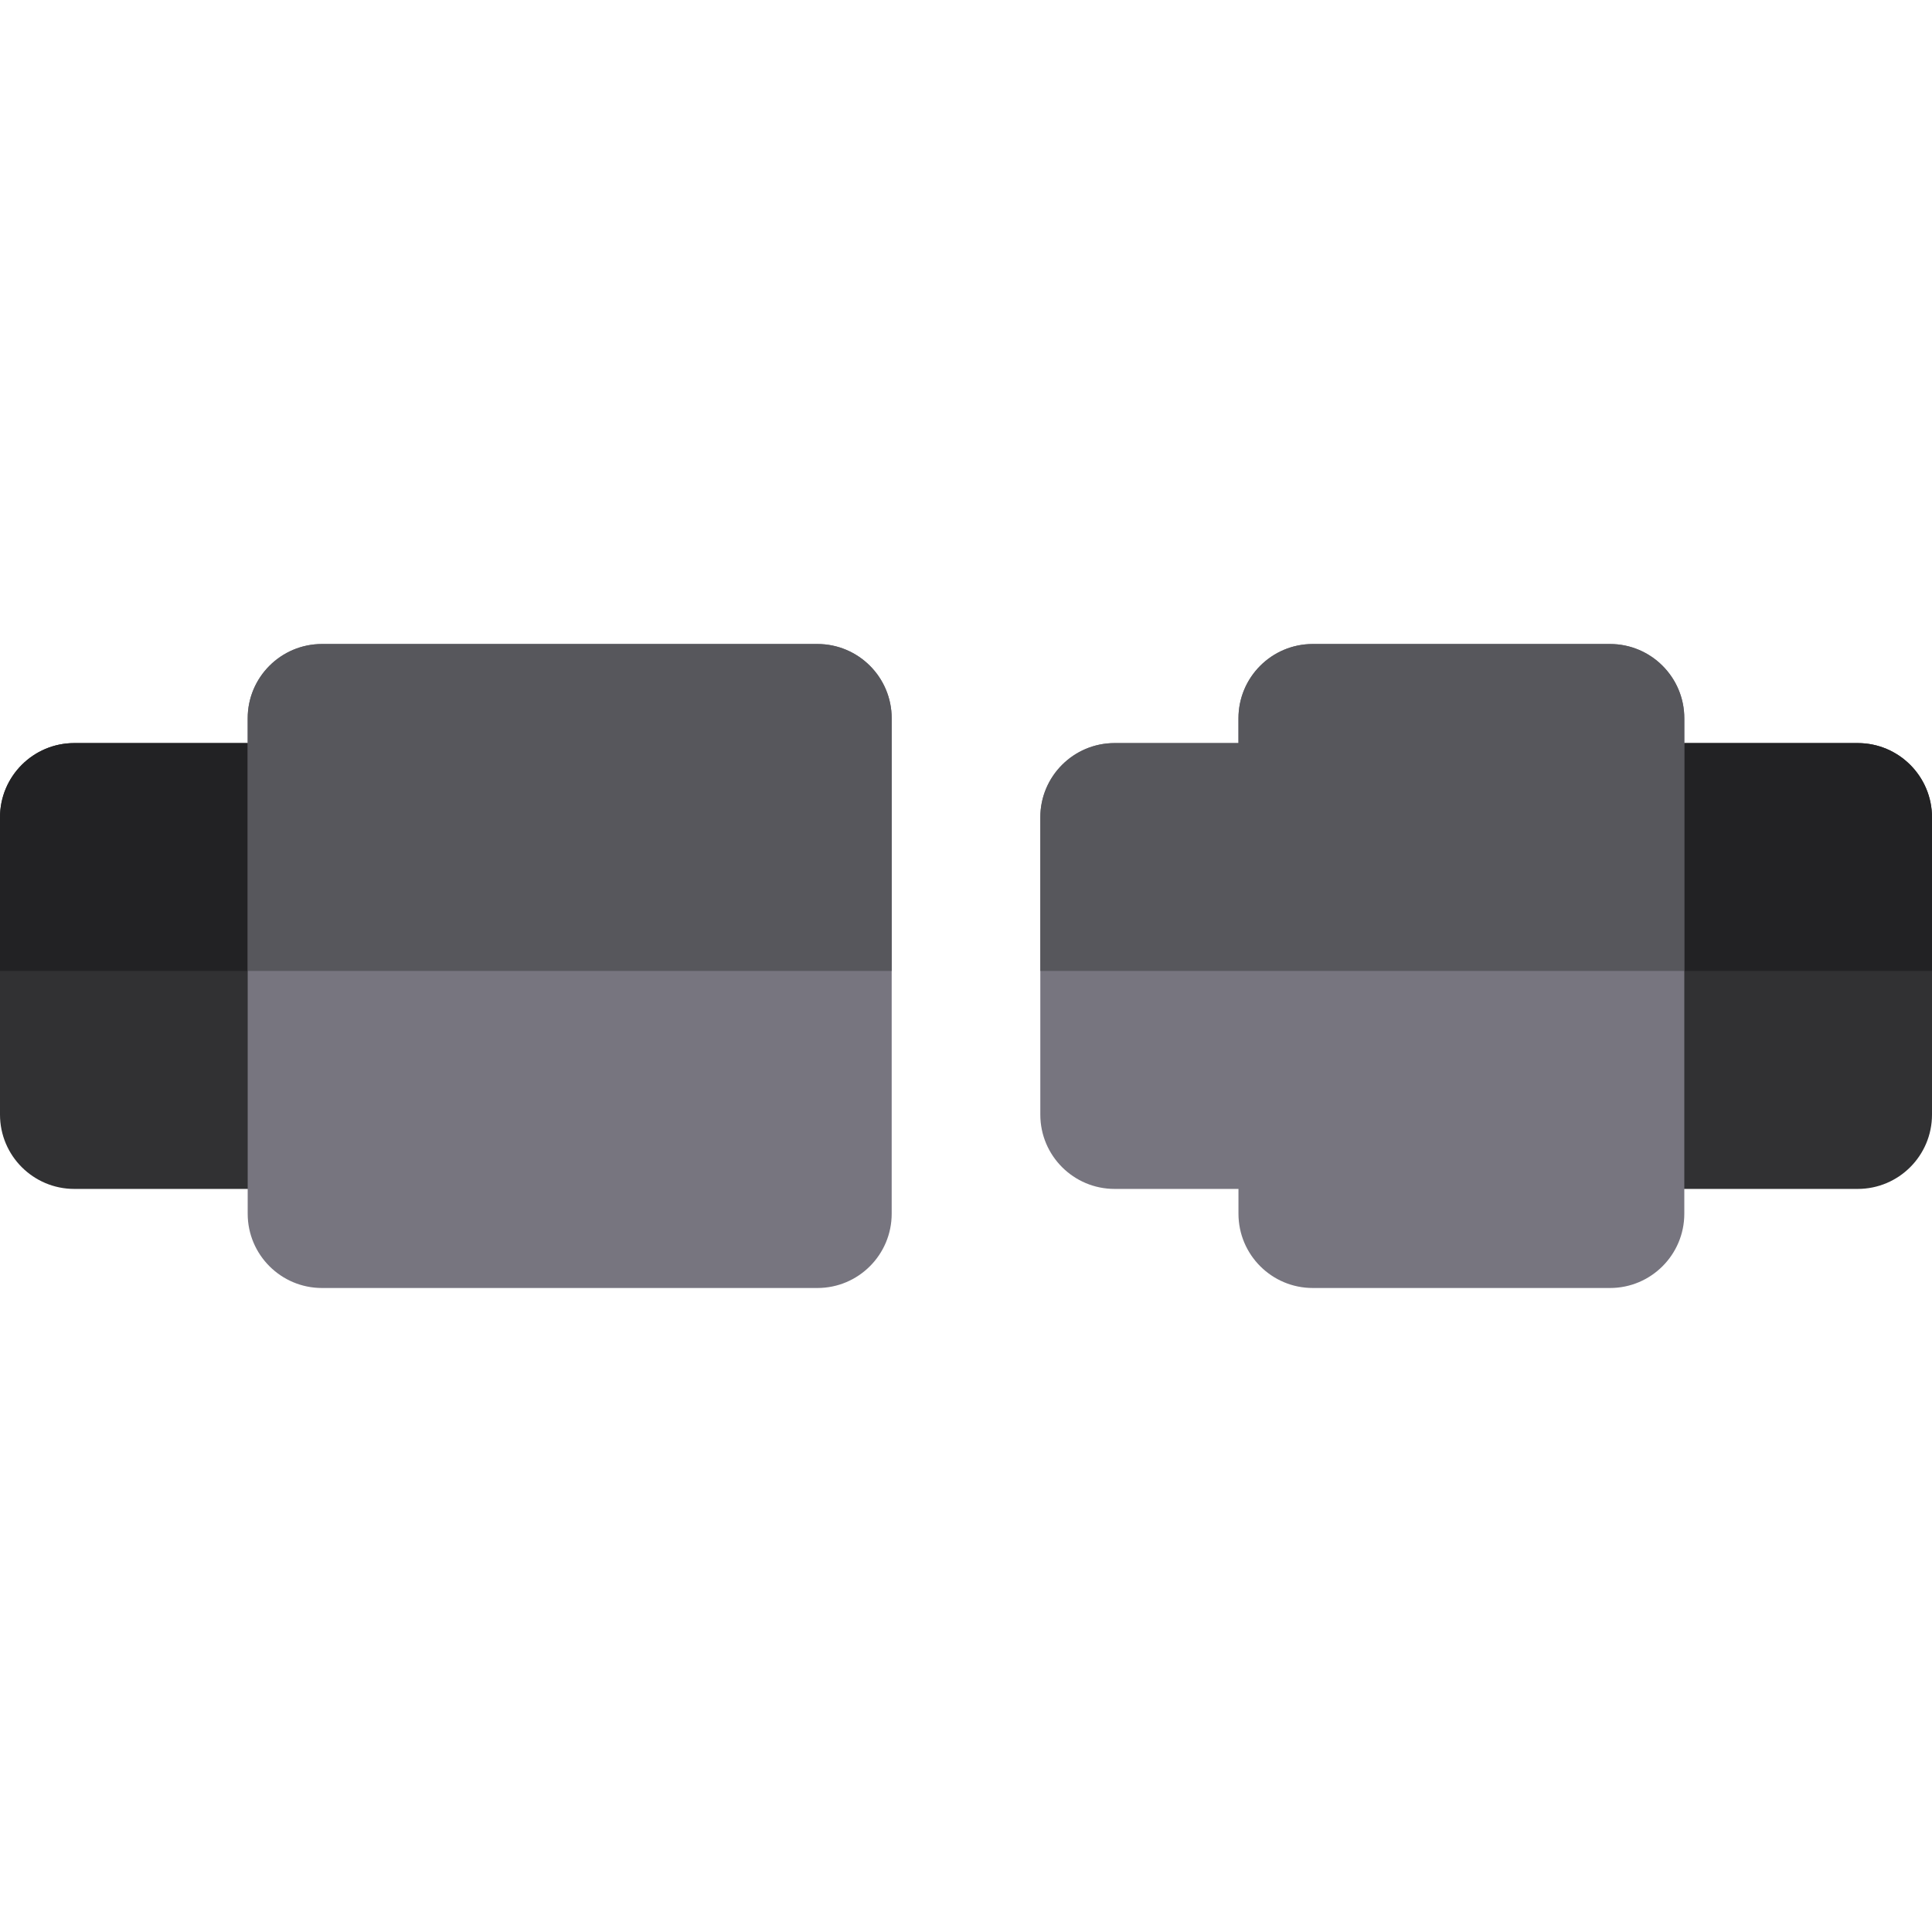
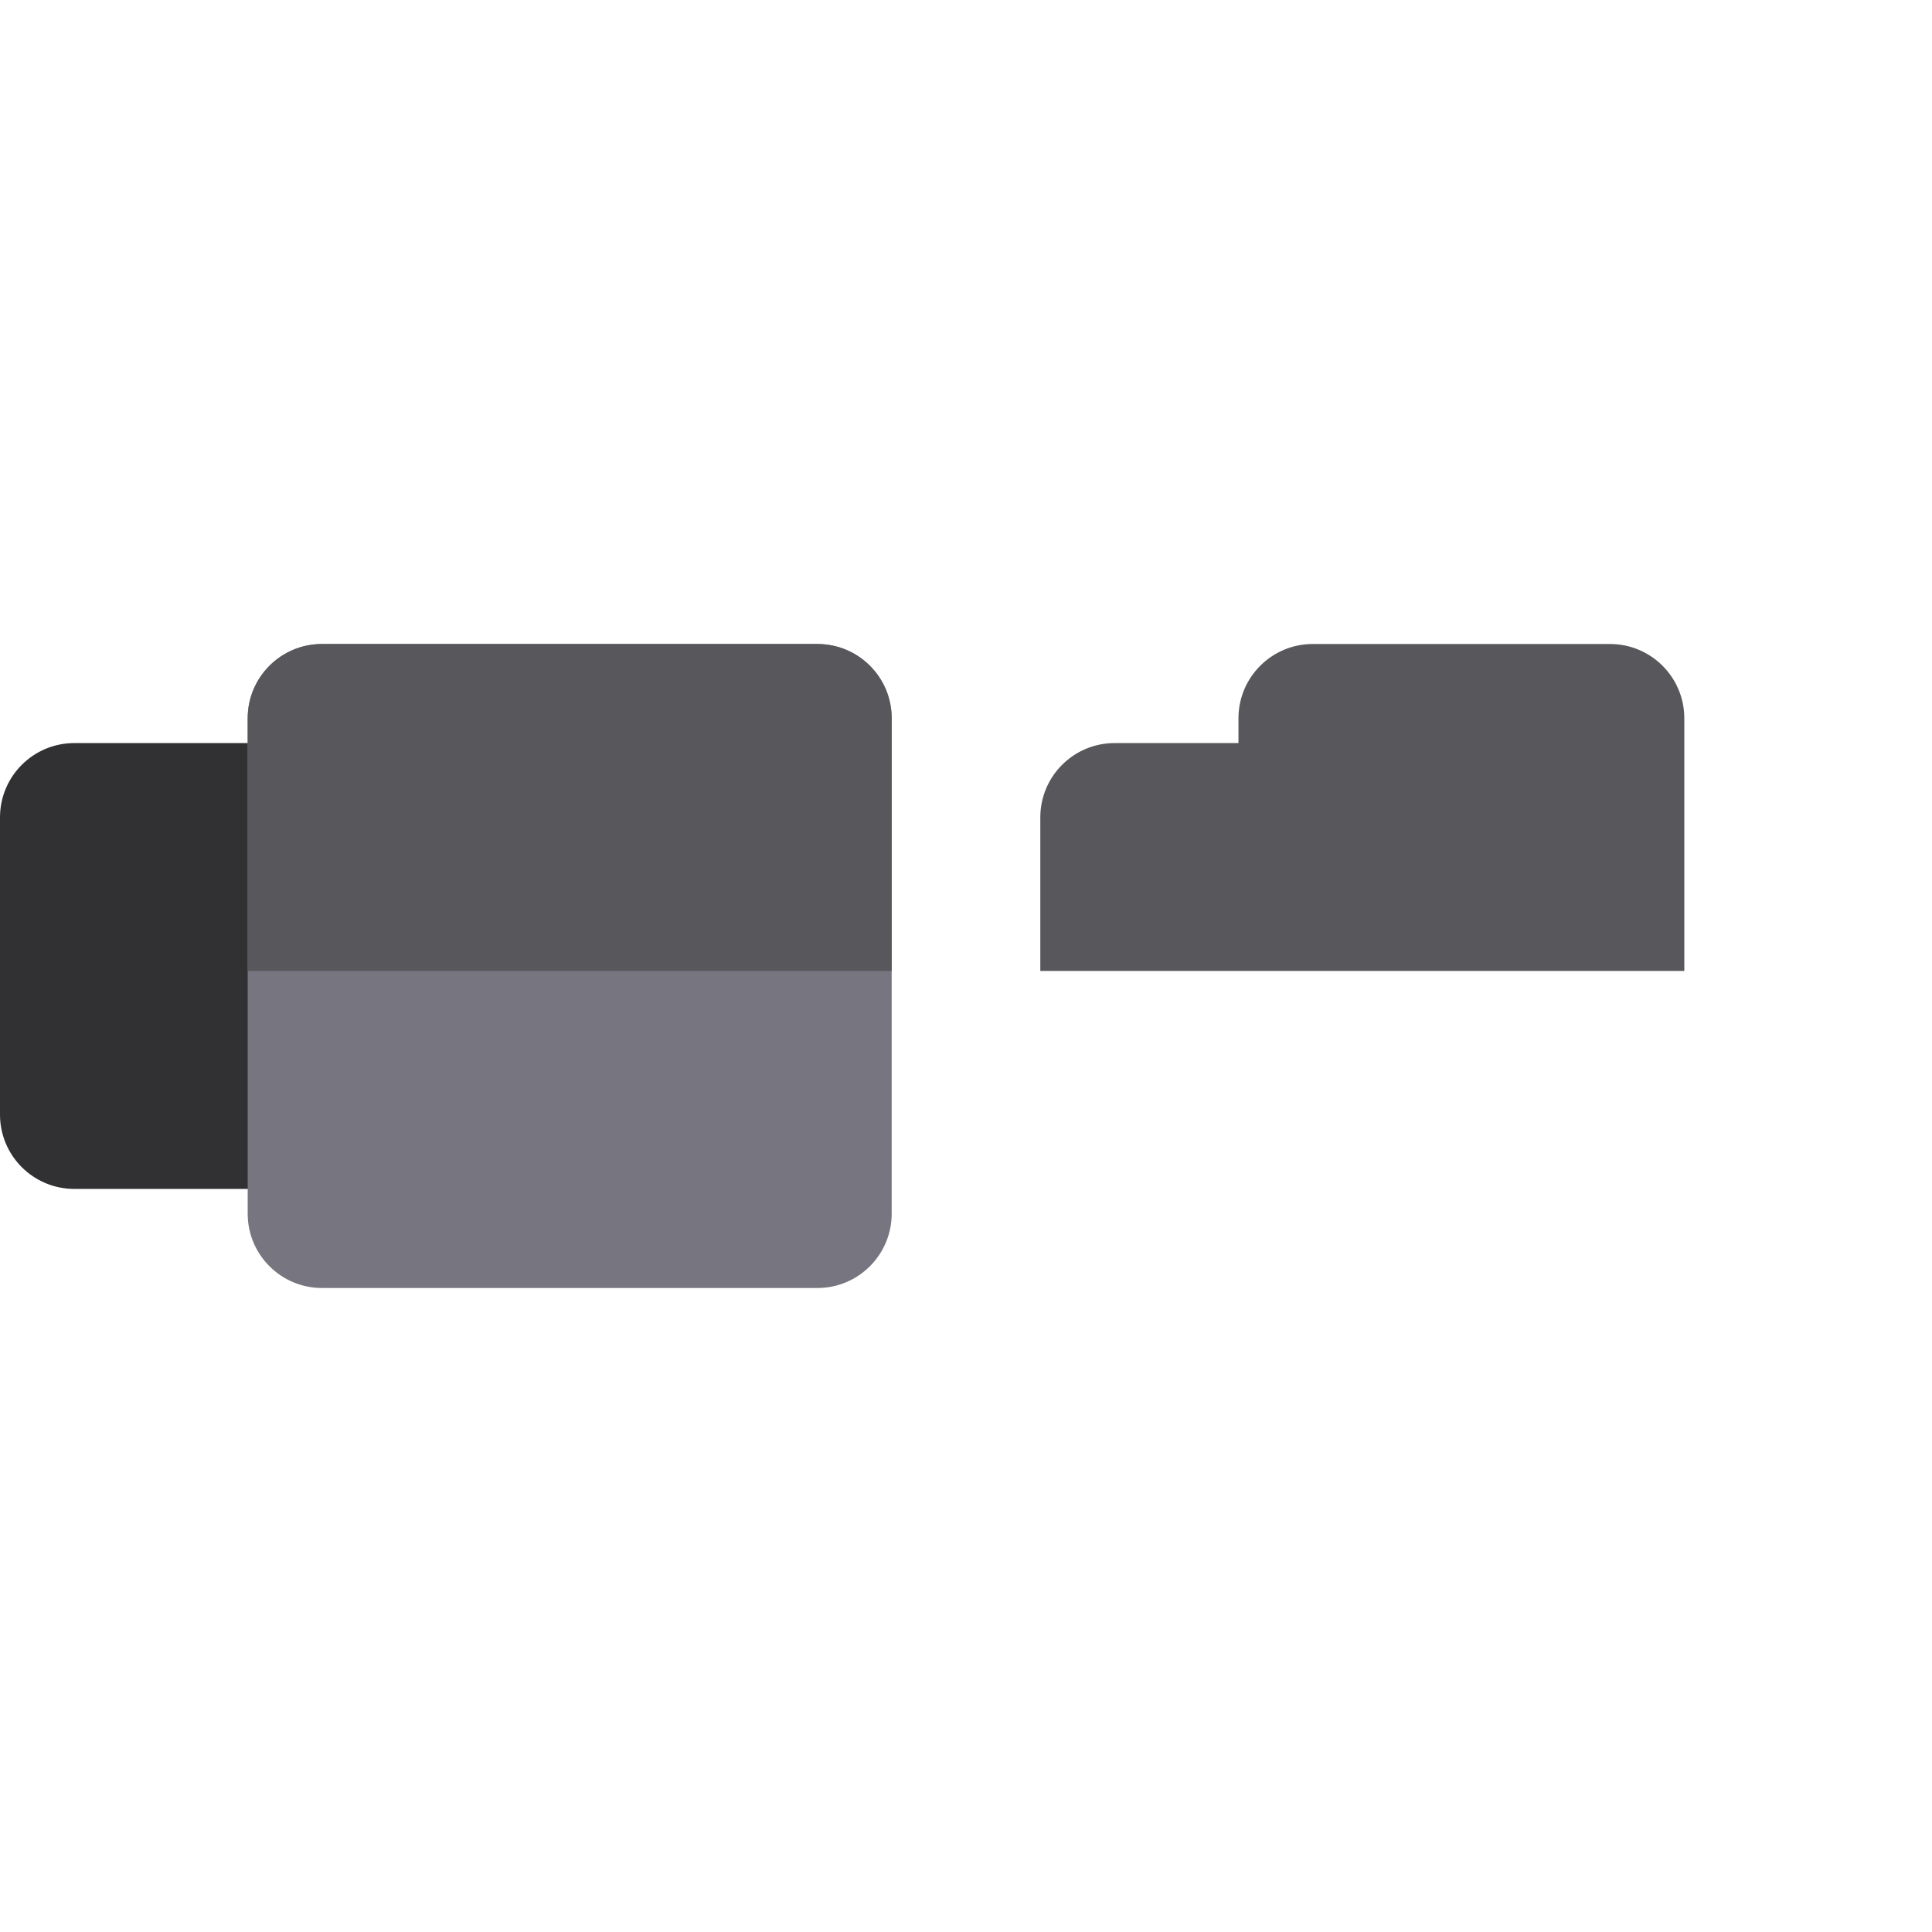
<svg xmlns="http://www.w3.org/2000/svg" height="800px" width="800px" version="1.1" id="Layer_1" viewBox="0 0 512 512" xml:space="preserve">
  <g>
    <path style="fill:#313133;" d="M85.333,196.923H19.692C8.817,196.923,0,205.74,0,216.615v78.769   c0,10.875,8.817,19.692,19.692,19.692h65.641c10.875,0,19.692-8.817,19.692-19.692v-78.769   C105.026,205.74,96.209,196.923,85.333,196.923z" />
-     <path style="fill:#313133;" d="M492.308,196.923h-65.641c-10.875,0-19.692,8.817-19.692,19.692v78.769   c0,10.875,8.817,19.692,19.692,19.692h65.641c10.875,0,19.692-8.817,19.692-19.692v-78.769   C512,205.74,503.183,196.923,492.308,196.923z" />
  </g>
  <g>
-     <path style="fill:#77757F;" d="M426.667,170.667h-78.769c-10.875,0-19.692,8.817-19.692,19.692v6.564h-32.821   c-10.875,0-19.692,8.817-19.692,19.692v78.769c0,10.875,8.817,19.692,19.692,19.692h32.821v6.564   c0,10.875,8.817,19.692,19.692,19.692h78.769c10.875,0,19.692-8.817,19.692-19.692V190.359   C446.359,179.484,437.542,170.667,426.667,170.667z" />
    <path style="fill:#77757F;" d="M216.615,170.667H85.333c-10.875,0-19.692,8.817-19.692,19.692v131.282   c0,10.875,8.817,19.692,19.692,19.692h131.282c10.875,0,19.692-8.817,19.692-19.692V190.359   C236.308,179.484,227.491,170.667,216.615,170.667z" />
  </g>
  <g>
-     <path style="fill:#222224;" d="M65.641,196.923H19.692C8.817,196.923,0,205.74,0,216.615v40.697h65.641V196.923z" />
-     <path style="fill:#222224;" d="M492.308,196.923h-45.949v60.39H512v-40.697C512,205.74,503.183,196.923,492.308,196.923z" />
-   </g>
+     </g>
  <g>
    <path style="fill:#57575C;" d="M426.667,170.667h-78.769c-10.875,0-19.692,8.817-19.692,19.692v6.564h-32.821   c-10.875,0-19.692,8.817-19.692,19.692v40.697h131.282h39.385v-60.39v-6.564C446.359,179.484,437.542,170.667,426.667,170.667z" />
    <path style="fill:#57575C;" d="M216.615,170.667H85.333c-10.875,0-19.692,8.817-19.692,19.692v6.564v60.39h39.385h131.282v-66.954   C236.308,179.484,227.491,170.667,216.615,170.667z" />
  </g>
</svg>